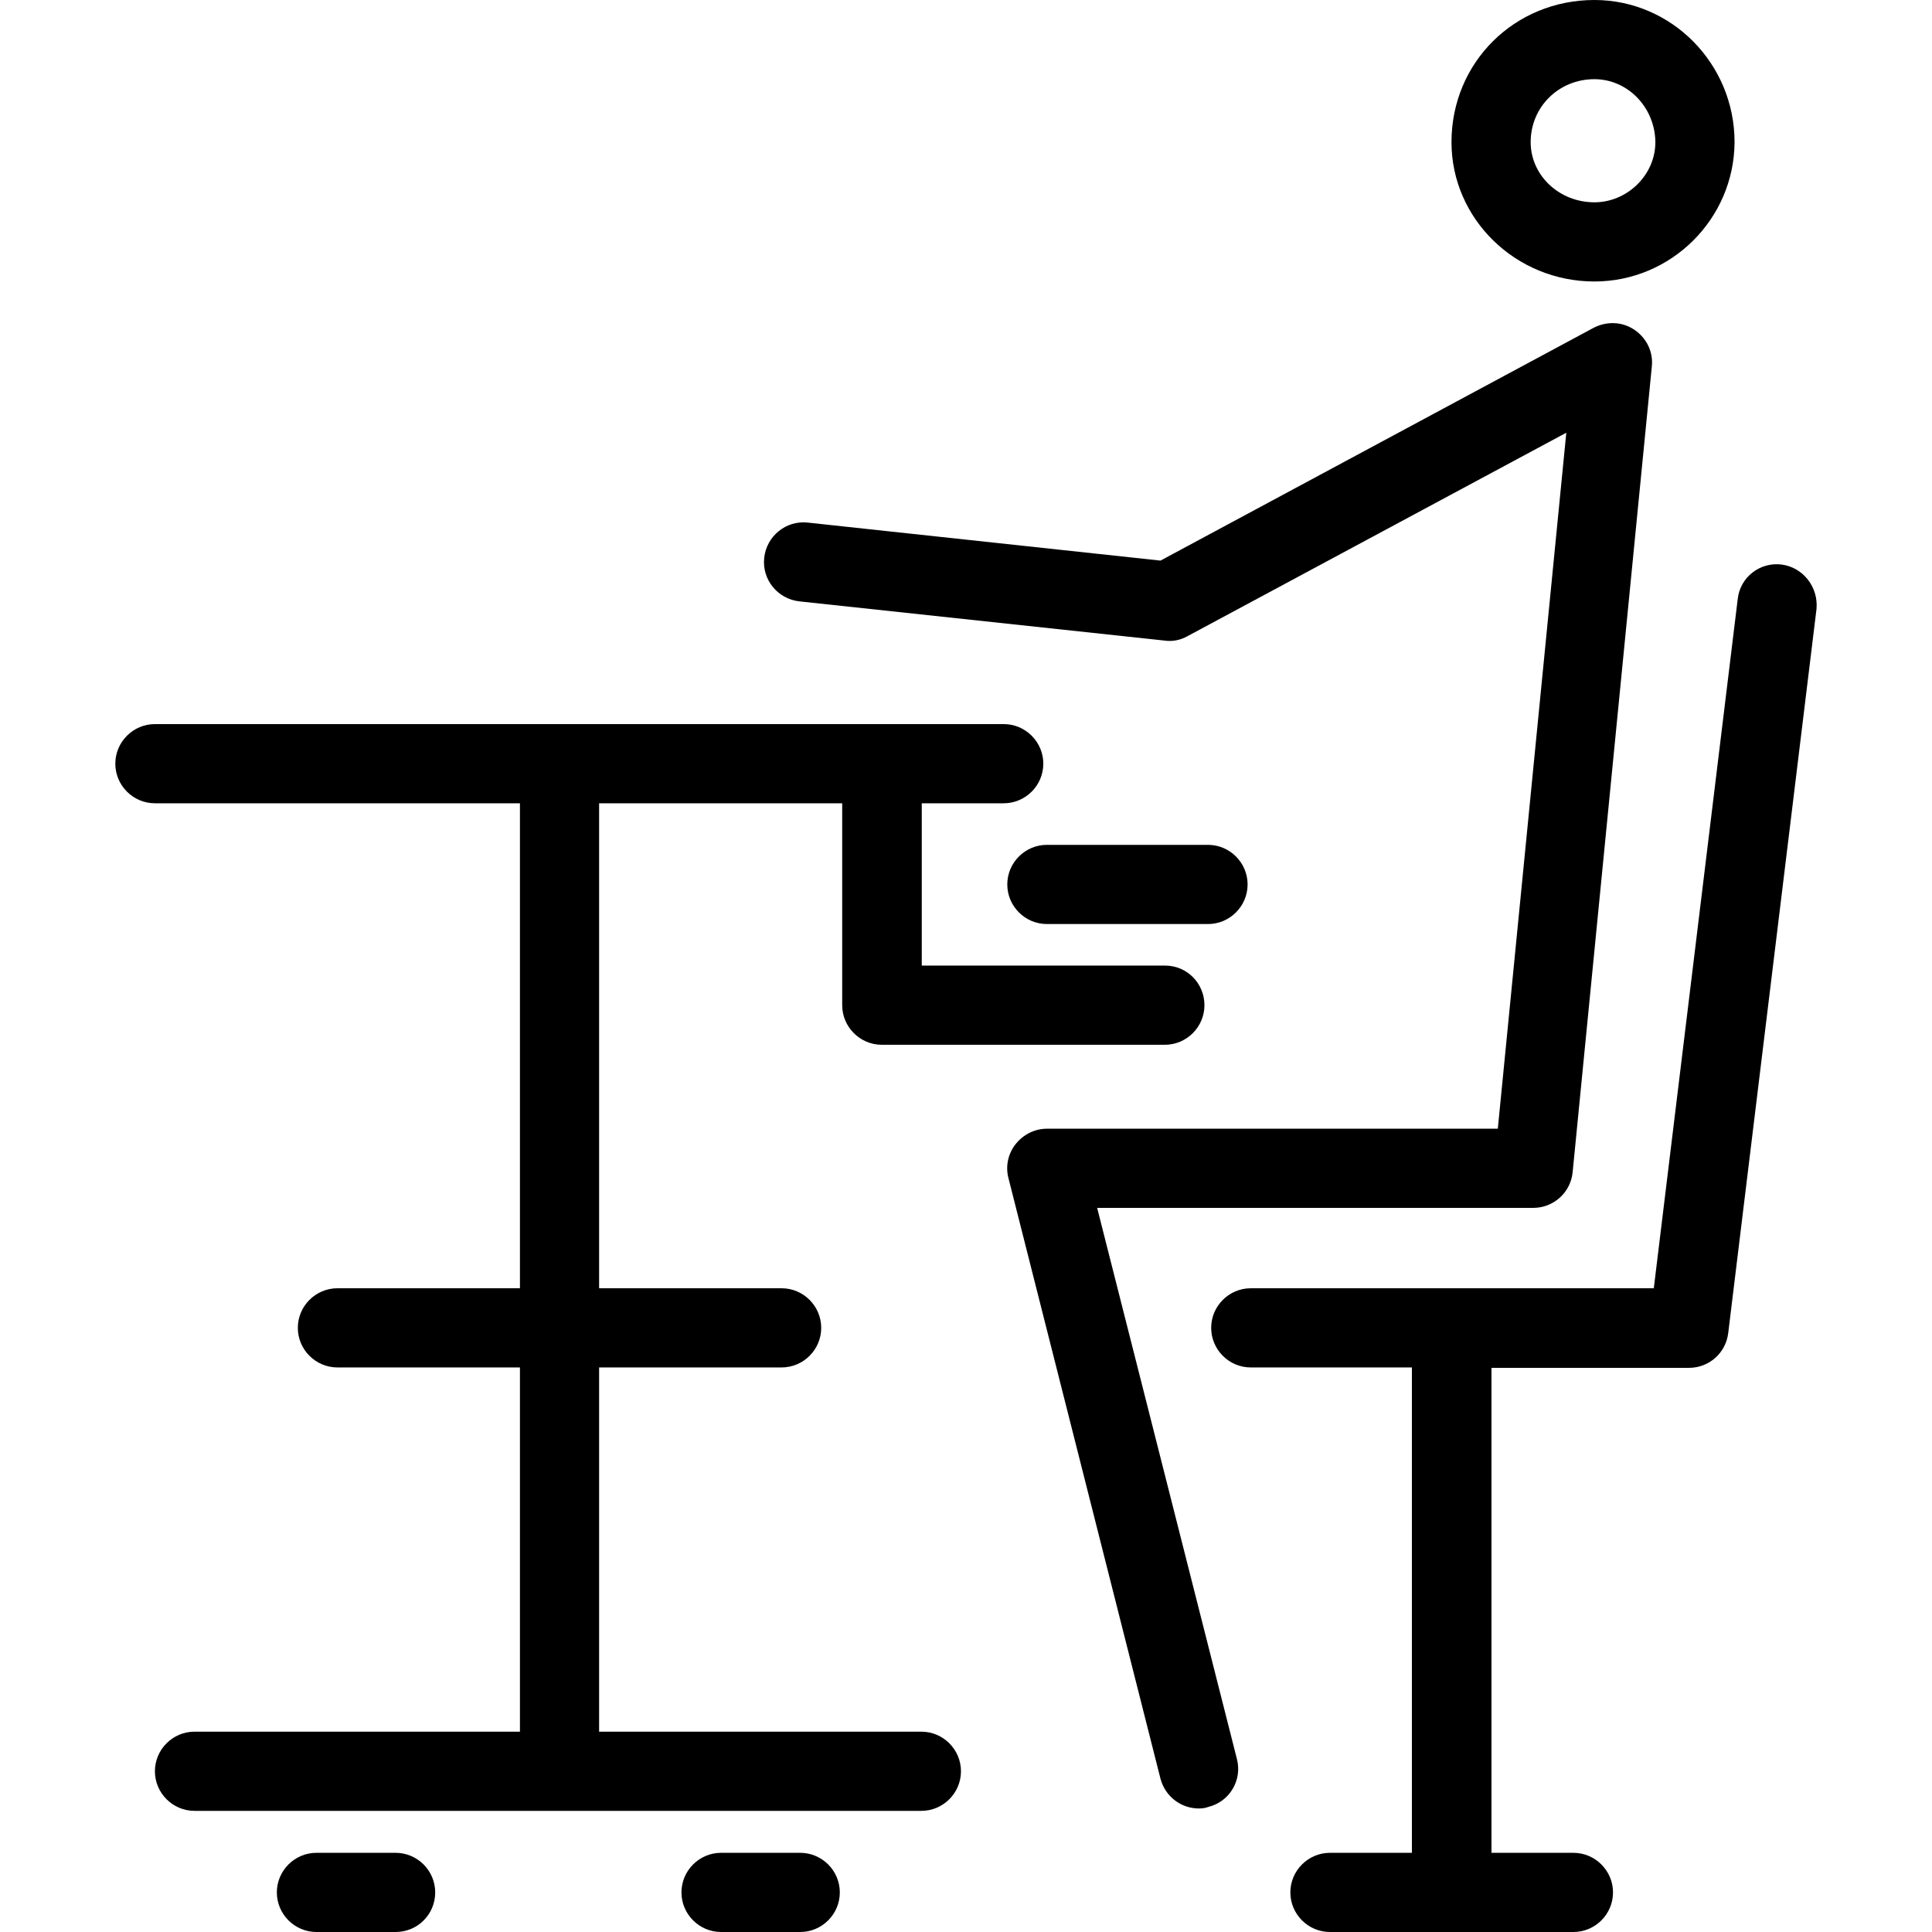
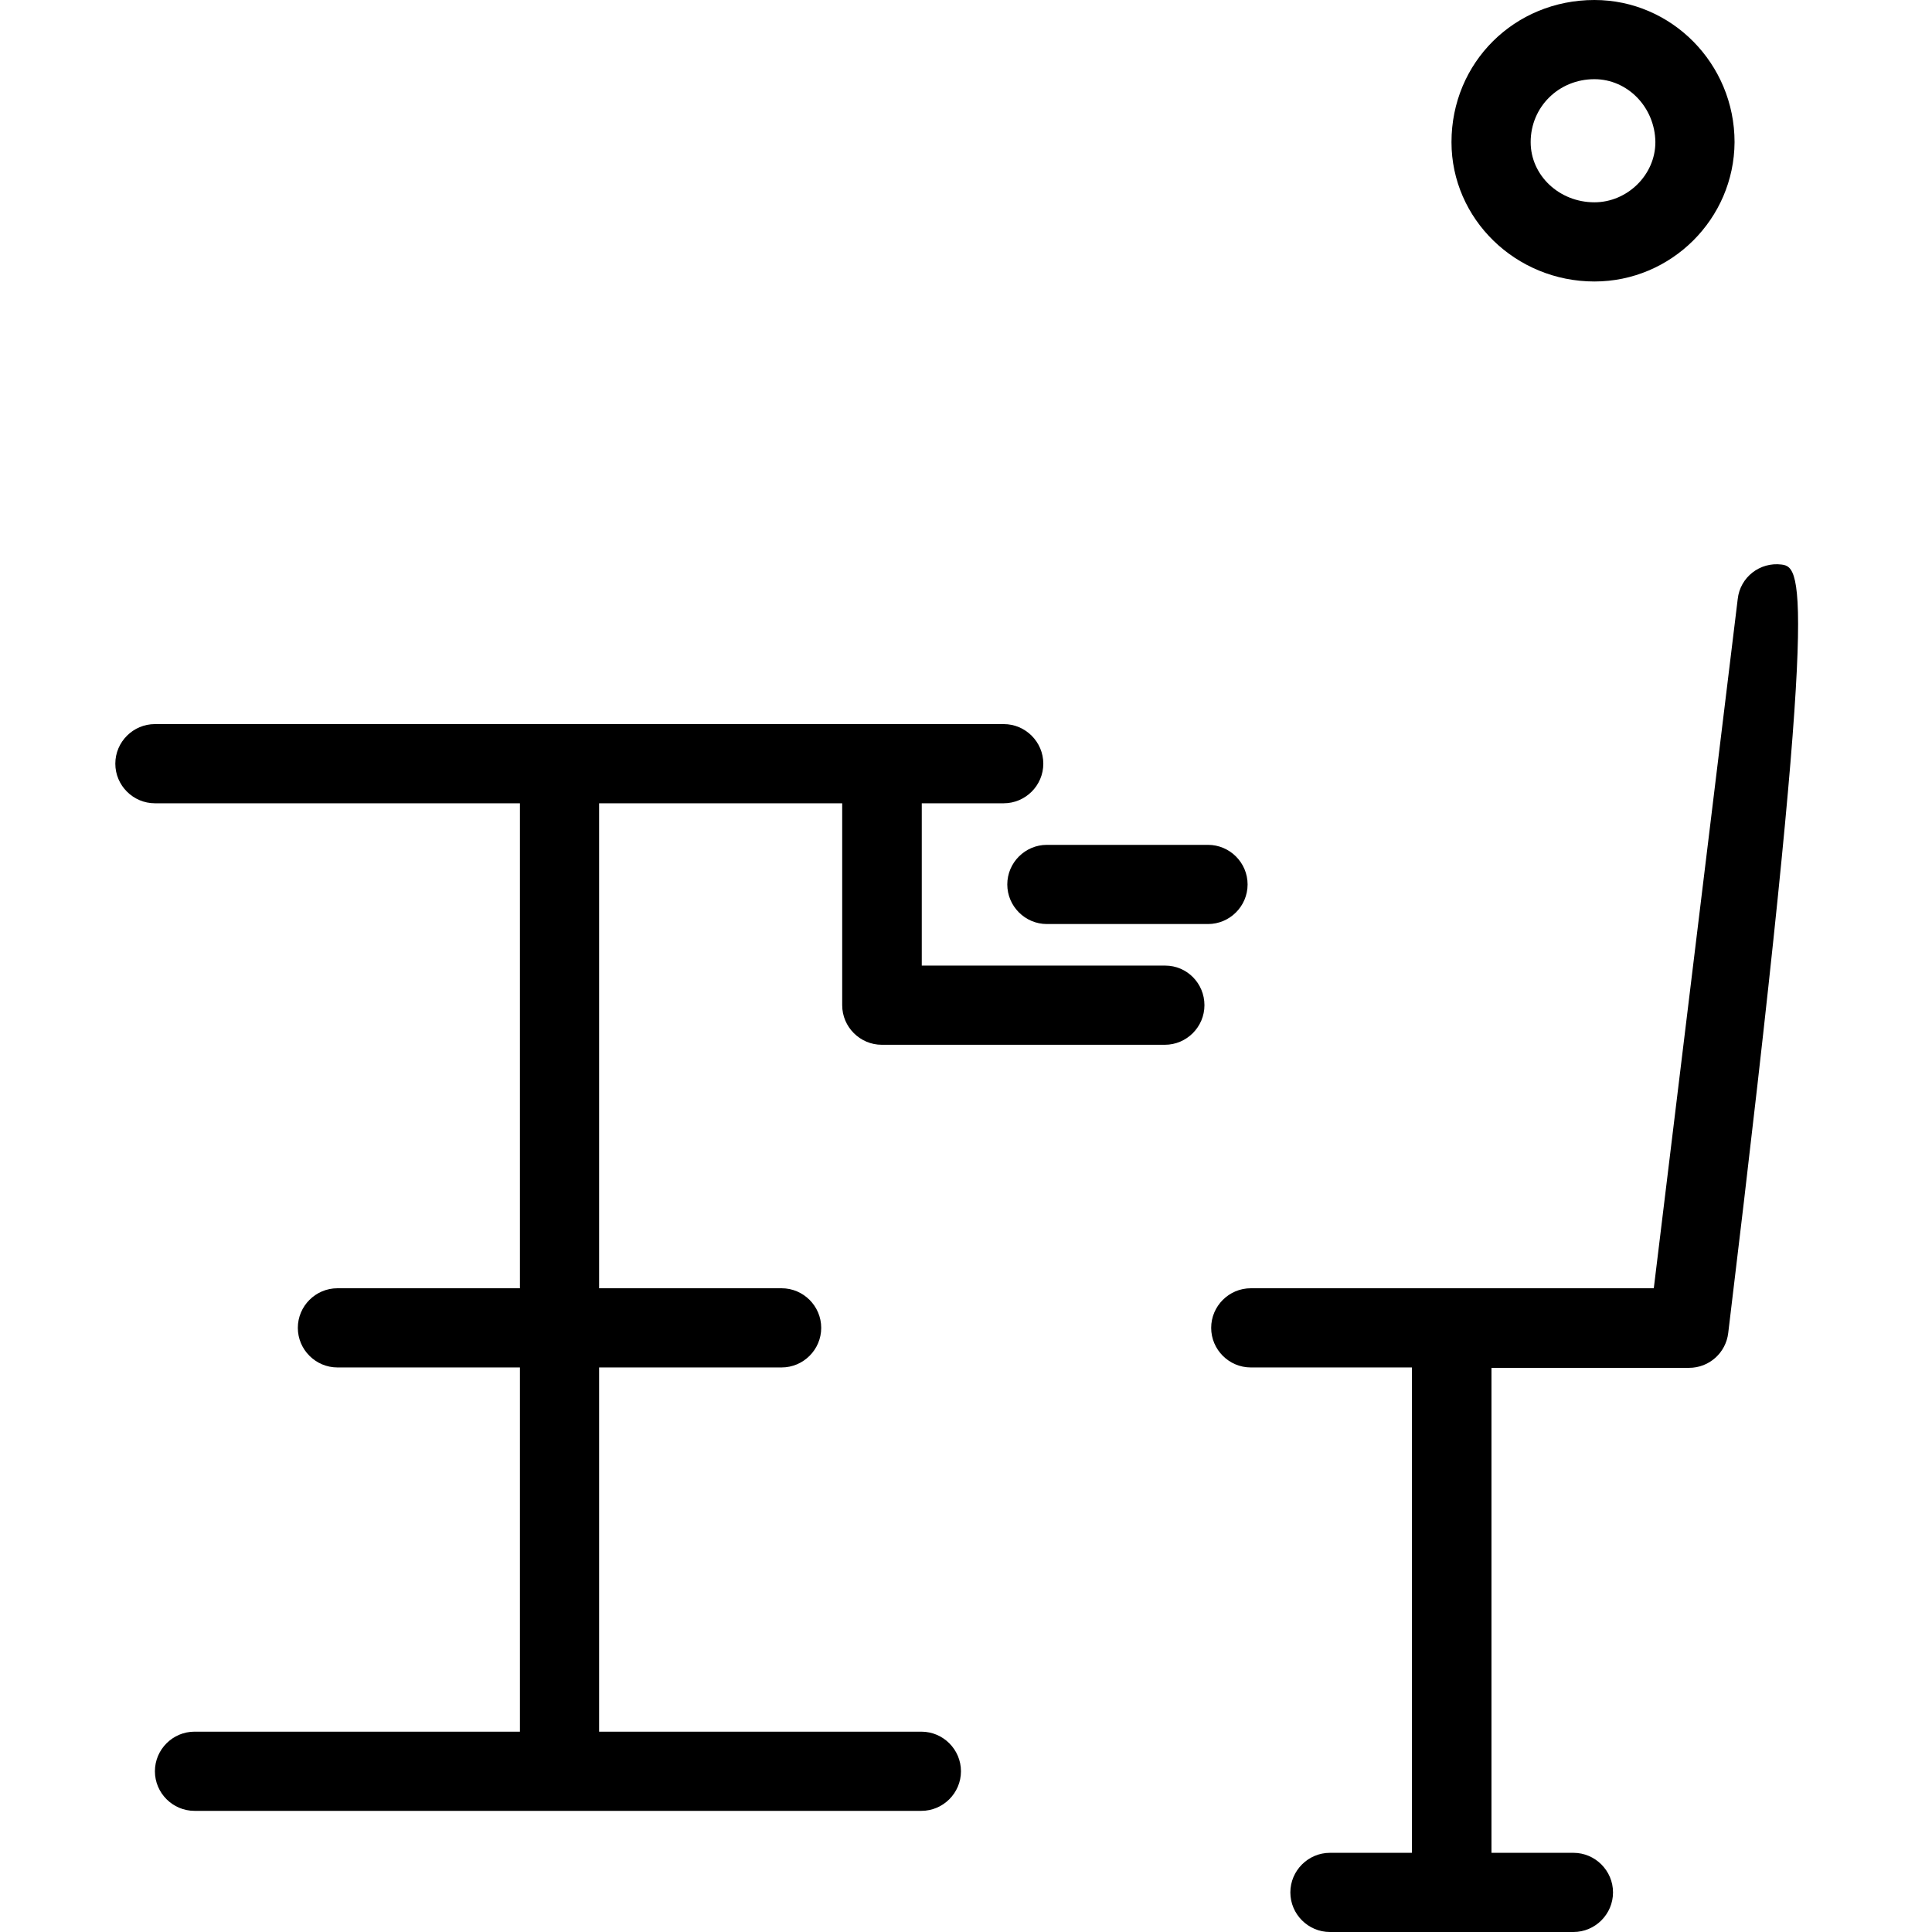
<svg xmlns="http://www.w3.org/2000/svg" fill="#000000" height="800px" width="800px" version="1.1" id="Layer_1" viewBox="0 0 488 488" xml:space="preserve">
  <g transform="translate(0 -540.36)">
    <g>
      <g>
-         <path d="M202.128,1008.36h-20c-5.5,0-10,4.5-10,10s4.5,10,10,10h20c5.5,0,10-4.5,10-10S207.628,1008.36,202.128,1008.36z" />
        <path d="M232.728,977.76h-81.4v-92h46.1c5.5,0,10-4.5,10-10s-4.5-10-10-10h-46.1v-122.5h61.4v51c0,5.5,4.5,10,10,10h71.5     c5.5,0,10-4.5,10-10s-4.4-10-9.9-10h-61.5v-41h20.7c5.5,0,10-4.5,10-10s-4.5-10-10-10h-214.4c-5.5,0-10,4.5-10,10s4.5,10,10,10     h92.2v122.5h-46.1c-5.5,0-10,4.5-10,10s4.5,10,10,10h46.1v92h-82.2c-5.5,0-10,4.5-10,10s4.5,10,10,10h183.6c5.5,0,10-4.5,10-10     S238.228,977.76,232.728,977.76z" />
        <path d="M254.428,763.76c0,5.5,4.5,10,10,10h40.7c5.5,0,10-4.5,10-10s-4.5-10-10-10h-40.7     C258.928,753.76,254.428,758.26,254.428,763.76z" />
        <path d="M402.728,611.46c19.4,0,35.3-15.8,35.4-35.2c0-19.8-15.9-35.9-35.4-35.9c-20.2,0-36.1,15.8-36.1,35.9     C366.628,595.66,382.828,611.46,402.728,611.46z M402.728,560.36c8.4,0,15.3,7.1,15.4,15.9c0,8.3-7.1,15.2-15.4,15.2     c-8.9,0-16.1-6.8-16.1-15.2C386.628,567.36,393.728,560.36,402.728,560.36z" />
-         <path d="M277.128,845.46h110.1c5.2,0,9.5-3.9,10-9l20-203.5c0.4-3.7-1.3-7.2-4.4-9.3s-7-2.2-10.3-0.5l-109.4,58.8l-89.1-9.6     c-5.5-0.6-10.4,3.4-11,8.9c-0.6,5.5,3.4,10.4,8.9,11l92.2,9.9c2,0.3,4-0.1,5.8-1.1l95.7-51.4l-17.3,175.8h-113.9     c-3.1,0-6,1.5-7.9,3.9c-1.9,2.4-2.6,5.6-1.8,8.6l38.4,151.7c1.2,4.5,5.2,7.5,9.7,7.5l0,0c0.8,0,1.6-0.1,2.4-0.4     c5.3-1.3,8.6-6.7,7.2-12.1L277.128,845.46z" />
-         <path d="M99.928,1008.36h-20c-5.5,0-10,4.5-10,10s4.5,10,10,10h20c5.6,0,10-4.5,10-10S105.428,1008.36,99.928,1008.36z" />
-         <path d="M450.028,682.96L450.028,682.96c-5.5-0.7-10.5,3.2-11.1,8.7l-21.2,174.1h-101.8c-5.5,0-10,4.5-10,10s4.5,10,10,10h40.7     v122.6h-20.7c-5.5,0-10,4.5-10,10s4.5,10,10,10h61.5c5.5,0,10-4.5,10-10s-4.5-10-10-10h-20.7v-122.5h49.9c5.1,0,9.3-3.8,9.9-8.8     l22.3-182.9C459.328,688.66,455.428,683.66,450.028,682.96z" />
+         <path d="M450.028,682.96L450.028,682.96c-5.5-0.7-10.5,3.2-11.1,8.7l-21.2,174.1h-101.8c-5.5,0-10,4.5-10,10s4.5,10,10,10h40.7     v122.6h-20.7c-5.5,0-10,4.5-10,10s4.5,10,10,10h61.5c5.5,0,10-4.5,10-10s-4.5-10-10-10h-20.7v-122.5h49.9c5.1,0,9.3-3.8,9.9-8.8     C459.328,688.66,455.428,683.66,450.028,682.96z" />
      </g>
    </g>
  </g>
</svg>